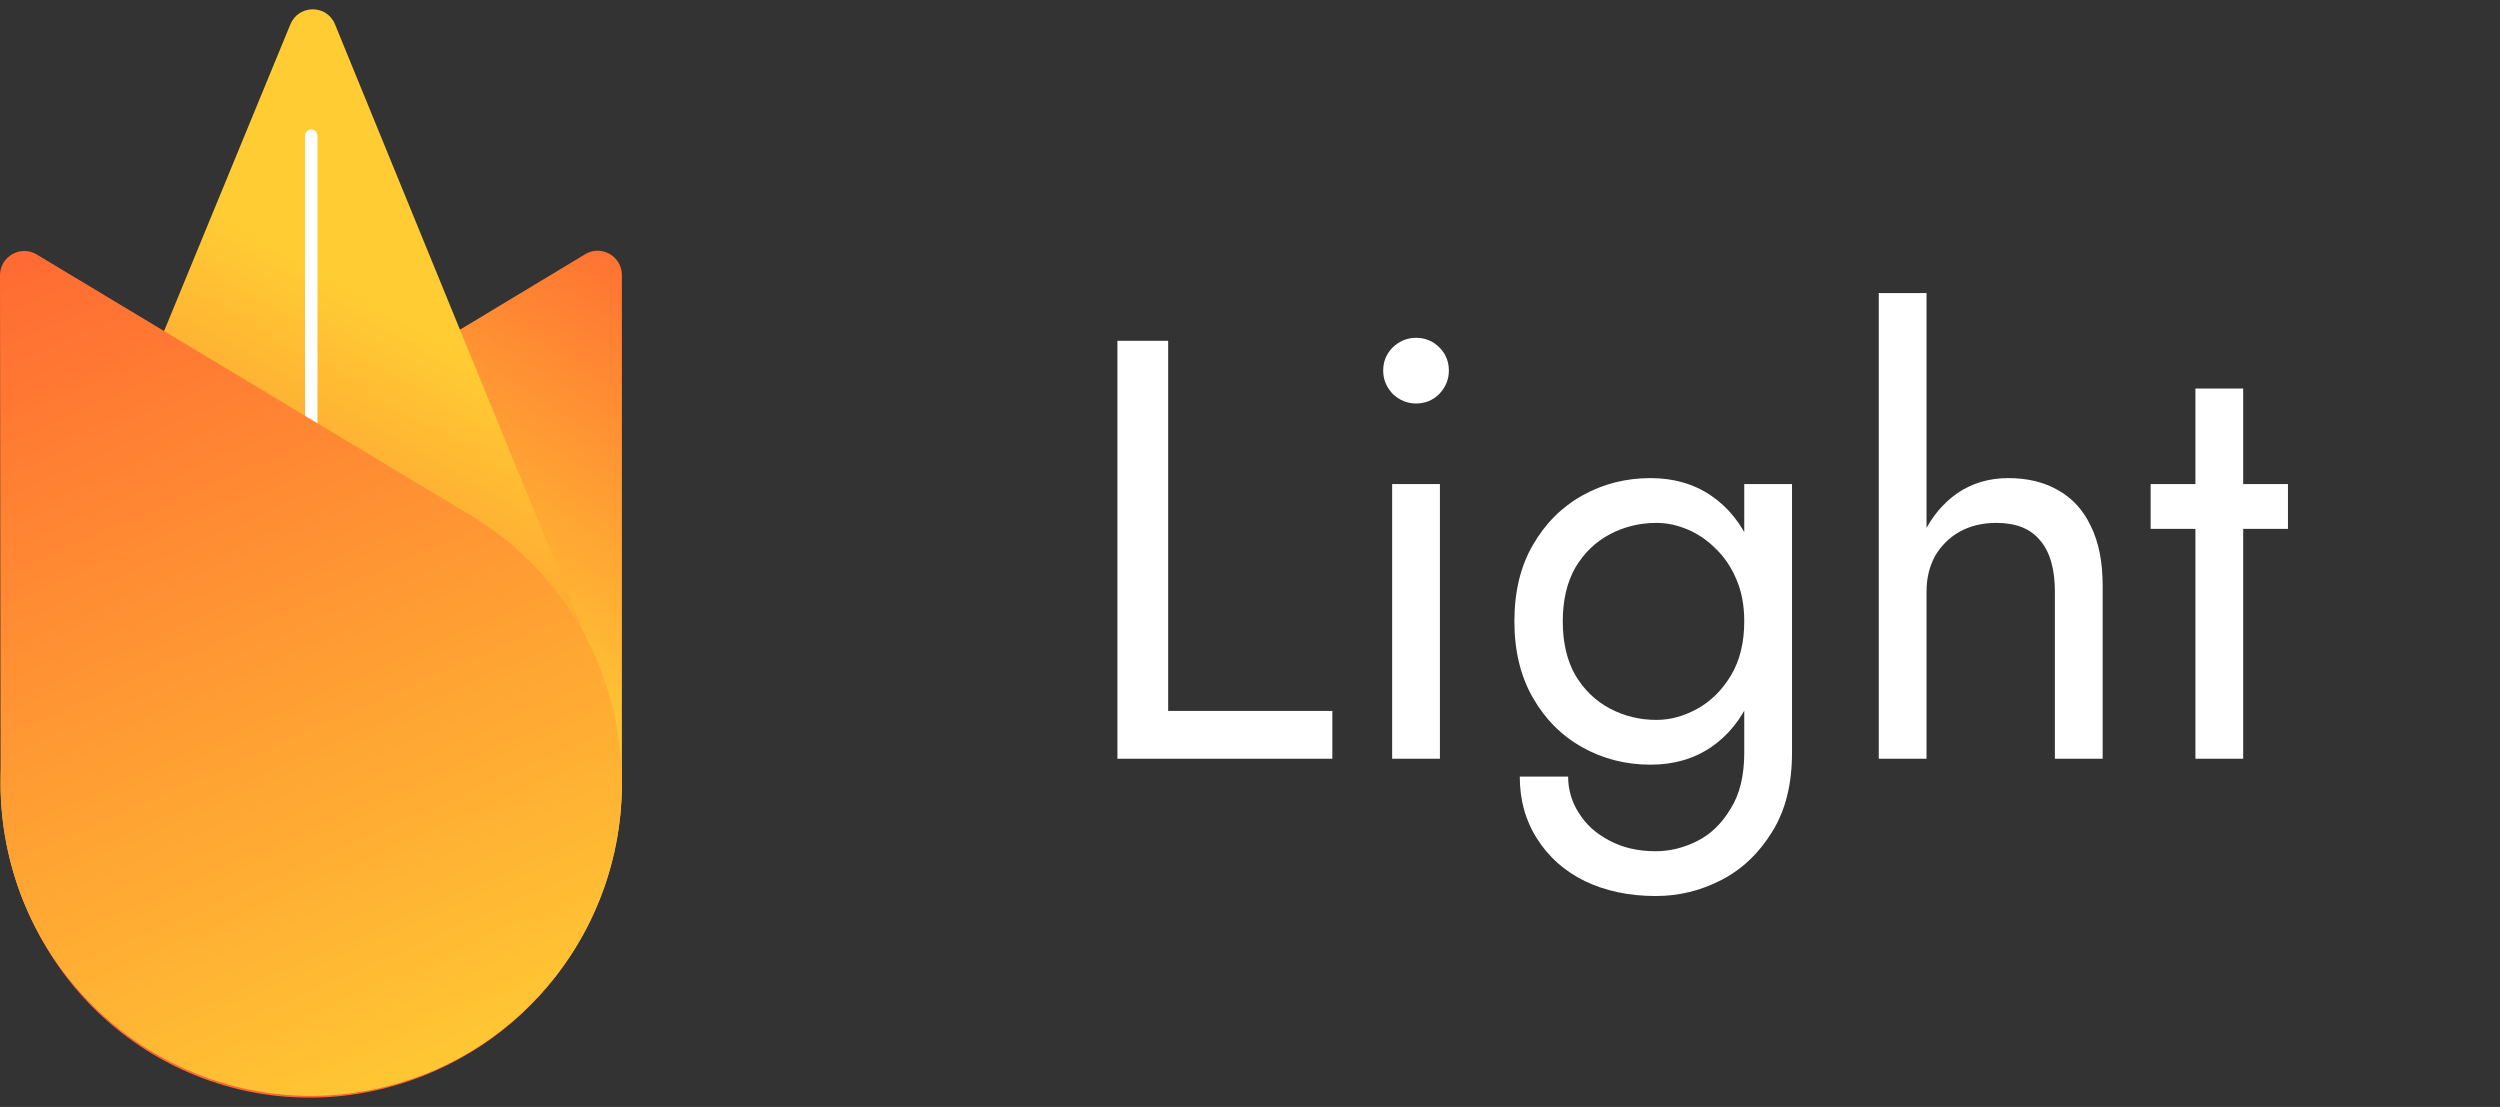
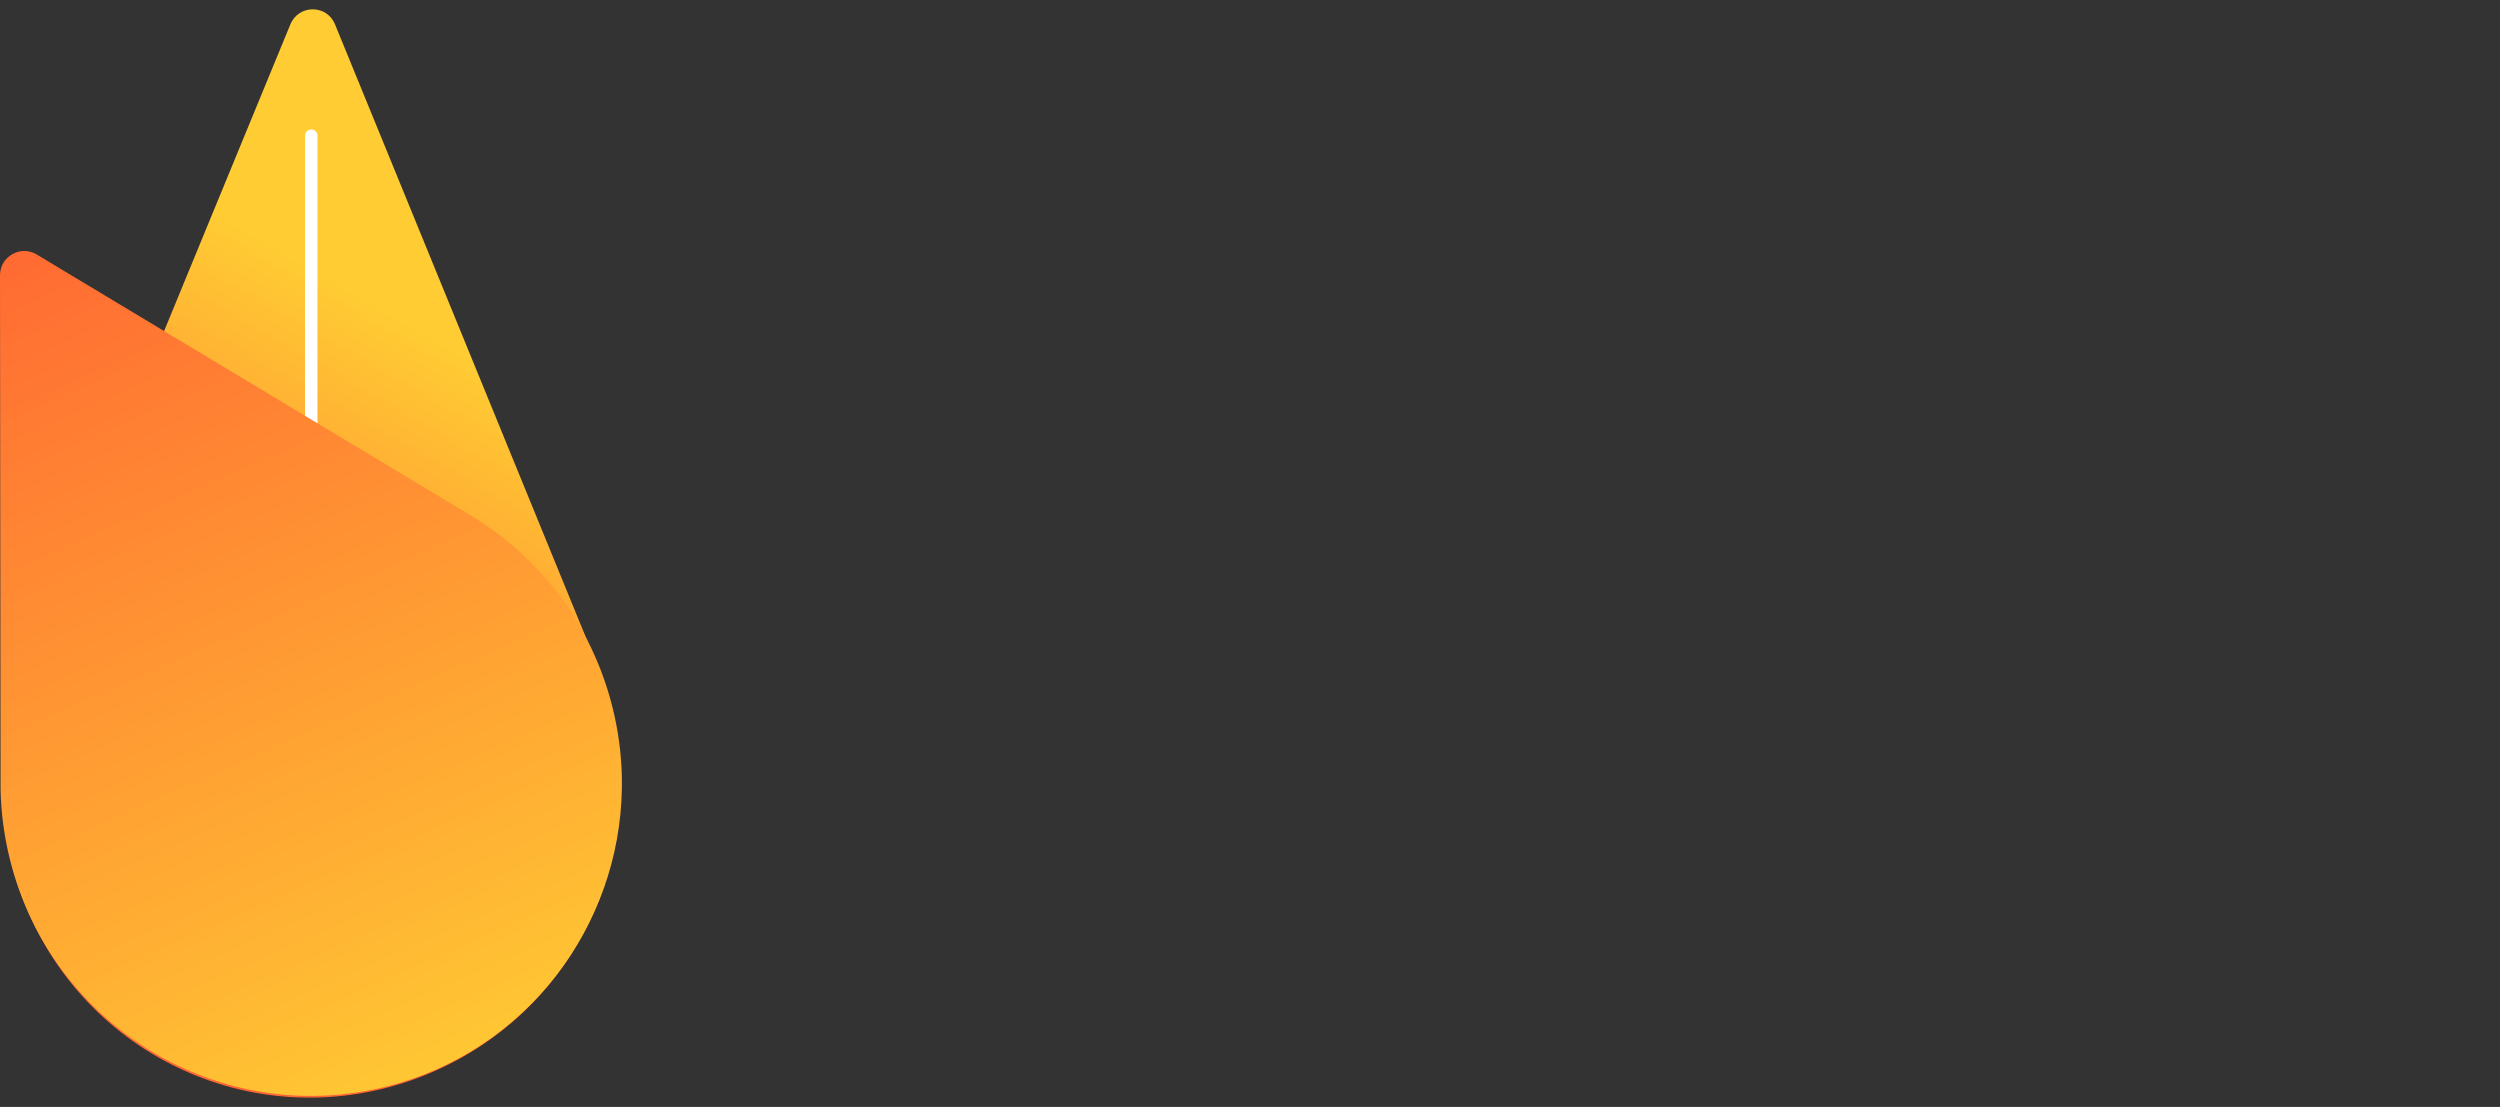
<svg xmlns="http://www.w3.org/2000/svg" width="201" height="89" viewBox="0 0 201 89" fill="none">
  <rect x="0" y="0" width="201" height="89" fill="#333333" stroke="none" />
  <g clip-path="url(#clip0_333_175)">
-     <path d="M47.048 20.439C48.347 19.656 50 20.598 50 22.121V63.145C49.963 69.521 47.524 75.887 42.685 80.752C41.319 82.124 39.836 83.306 38.269 84.292L38.246 84.306L37.506 84.752C27.955 90.302 15.534 88.968 7.364 80.752C2.488 75.851 0.049 69.423 0.049 62.995C0.049 56.566 2.488 50.14 7.366 45.235C8.73 43.864 10.209 42.687 11.774 41.7L11.805 41.681L12.562 41.226L47.048 20.439Z" fill="url(#paint0_linear_333_175)" />
    <path d="M47.926 72.911C42.642 85.468 28.219 91.531 15.706 86.458C9.255 83.843 4.505 78.808 2.051 72.81C-0.376 66.882 -0.558 60.012 2.08 53.603L23.345 1.962C24.01 0.348 26.273 0.344 26.933 1.954L47.92 53.238L48.035 53.516C50.484 59.502 50.644 66.45 47.926 72.909V72.911Z" fill="url(#paint1_linear_333_175)" />
    <path d="M25.024 10.907V63.462" stroke="white" stroke-miterlimit="10" stroke-linecap="round" />
    <path d="M0 22.144C0 20.621 1.651 19.677 2.95 20.459L37.967 41.512C43.391 44.816 47.573 50.189 49.243 56.86C49.713 58.742 49.959 60.628 49.998 62.489V62.516V63.383C49.832 74.473 42.32 84.509 31.116 87.344C24.427 89.037 17.69 87.844 12.205 84.545C6.718 81.246 2.484 75.843 0.802 69.118C0.332 67.238 0.086 65.356 0.047 63.499V63.462V62.576L0 22.144Z" fill="url(#paint2_linear_333_175)" />
  </g>
-   <path d="M89.84 27.4H93.92V57.16H107.12V61H89.84V27.4ZM111.209 29.8C111.209 29.064 111.465 28.44 111.977 27.928C112.521 27.416 113.145 27.16 113.849 27.16C114.585 27.16 115.209 27.416 115.721 27.928C116.233 28.44 116.489 29.064 116.489 29.8C116.489 30.504 116.233 31.128 115.721 31.672C115.209 32.184 114.585 32.44 113.849 32.44C113.145 32.44 112.521 32.184 111.977 31.672C111.465 31.128 111.209 30.504 111.209 29.8ZM111.929 38.92H115.769V61H111.929V38.92ZM122.19 62.44H126.078C126.078 63.496 126.366 64.472 126.942 65.368C127.518 66.296 128.334 67.032 129.39 67.576C130.446 68.152 131.694 68.44 133.134 68.44C134.254 68.44 135.358 68.168 136.446 67.624C137.534 67.08 138.43 66.216 139.134 65.032C139.87 63.88 140.238 62.376 140.238 60.52V38.92H144.078V60.52C144.078 63.048 143.55 65.16 142.494 66.856C141.438 68.584 140.078 69.88 138.414 70.744C136.75 71.608 134.99 72.04 133.134 72.04C130.99 72.04 129.086 71.64 127.422 70.84C125.79 70.04 124.51 68.904 123.582 67.432C122.654 65.992 122.19 64.328 122.19 62.44ZM121.758 49.96C121.758 47.56 122.254 45.512 123.246 43.816C124.238 42.088 125.566 40.76 127.23 39.832C128.894 38.904 130.718 38.44 132.702 38.44C134.558 38.44 136.174 38.904 137.55 39.832C138.926 40.76 139.998 42.088 140.766 43.816C141.566 45.512 141.966 47.56 141.966 49.96C141.966 52.328 141.566 54.376 140.766 56.104C139.998 57.832 138.926 59.16 137.55 60.088C136.174 61.016 134.558 61.48 132.702 61.48C130.718 61.48 128.894 61.016 127.23 60.088C125.566 59.16 124.238 57.832 123.246 56.104C122.254 54.376 121.758 52.328 121.758 49.96ZM125.646 49.96C125.646 51.656 125.982 53.096 126.654 54.28C127.358 55.464 128.286 56.36 129.438 56.968C130.59 57.576 131.838 57.88 133.182 57.88C134.302 57.88 135.406 57.576 136.494 56.968C137.582 56.36 138.478 55.464 139.182 54.28C139.886 53.096 140.238 51.656 140.238 49.96C140.238 48.68 140.03 47.56 139.614 46.6C139.198 45.608 138.638 44.776 137.934 44.104C137.262 43.432 136.51 42.92 135.678 42.568C134.846 42.216 134.014 42.04 133.182 42.04C131.838 42.04 130.59 42.344 129.438 42.952C128.286 43.56 127.358 44.456 126.654 45.64C125.982 46.824 125.646 48.264 125.646 49.96ZM154.893 23.56V61H151.053V23.56H154.893ZM165.213 47.56C165.213 45.736 164.813 44.36 164.013 43.432C163.245 42.504 162.077 42.04 160.509 42.04C159.389 42.04 158.397 42.28 157.533 42.76C156.701 43.24 156.045 43.896 155.565 44.728C155.117 45.56 154.893 46.504 154.893 47.56H153.645C153.645 45.8 153.981 44.248 154.653 42.904C155.325 41.528 156.237 40.44 157.389 39.64C158.573 38.84 159.933 38.44 161.469 38.44C163.005 38.44 164.333 38.76 165.453 39.4C166.605 40.04 167.485 41 168.093 42.28C168.733 43.56 169.053 45.16 169.053 47.08V61H165.213V47.56ZM172.912 38.92H183.952V42.52H172.912V38.92ZM176.512 31.24H180.352V61H176.512V31.24Z" fill="white" />
  <defs>
    <linearGradient id="paint0_linear_333_175" x1="54.544" y1="18.005" x2="33.085" y2="51.422" gradientUnits="userSpaceOnUse">
      <stop stop-color="#FF6633" />
      <stop offset="1" stop-color="#FFCC33" />
    </linearGradient>
    <linearGradient id="paint1_linear_333_175" x1="17.369" y1="67.04" x2="38.89" y2="29.495" gradientUnits="userSpaceOnUse">
      <stop stop-color="#FF6633" />
      <stop offset="1" stop-color="#FFCC33" />
    </linearGradient>
    <linearGradient id="paint2_linear_333_175" x1="3.676" y1="15.525" x2="36.404" y2="89.882" gradientUnits="userSpaceOnUse">
      <stop stop-color="#FF6633" />
      <stop offset="1" stop-color="#FFCC33" />
    </linearGradient>
    <clipPath id="clip0_333_175">
      <rect width="50" height="87.5" fill="white" transform="translate(0 0.75)" />
    </clipPath>
  </defs>
</svg>